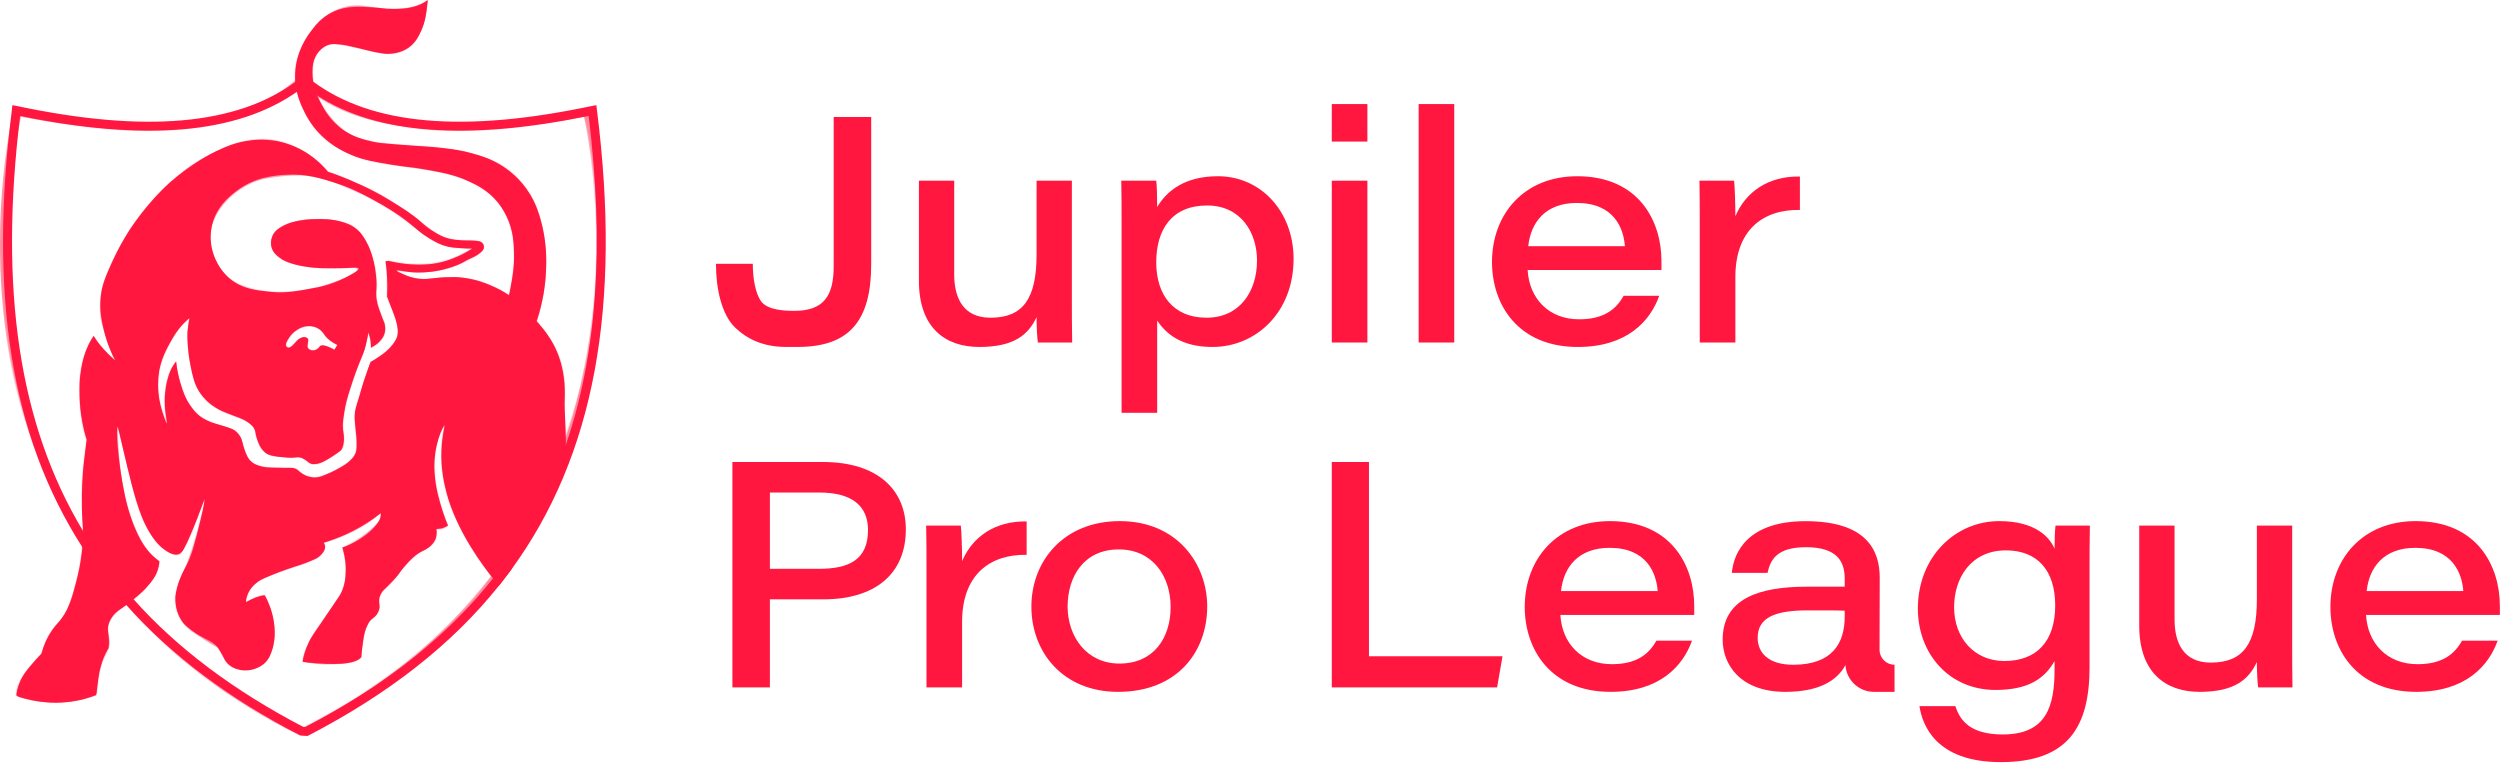
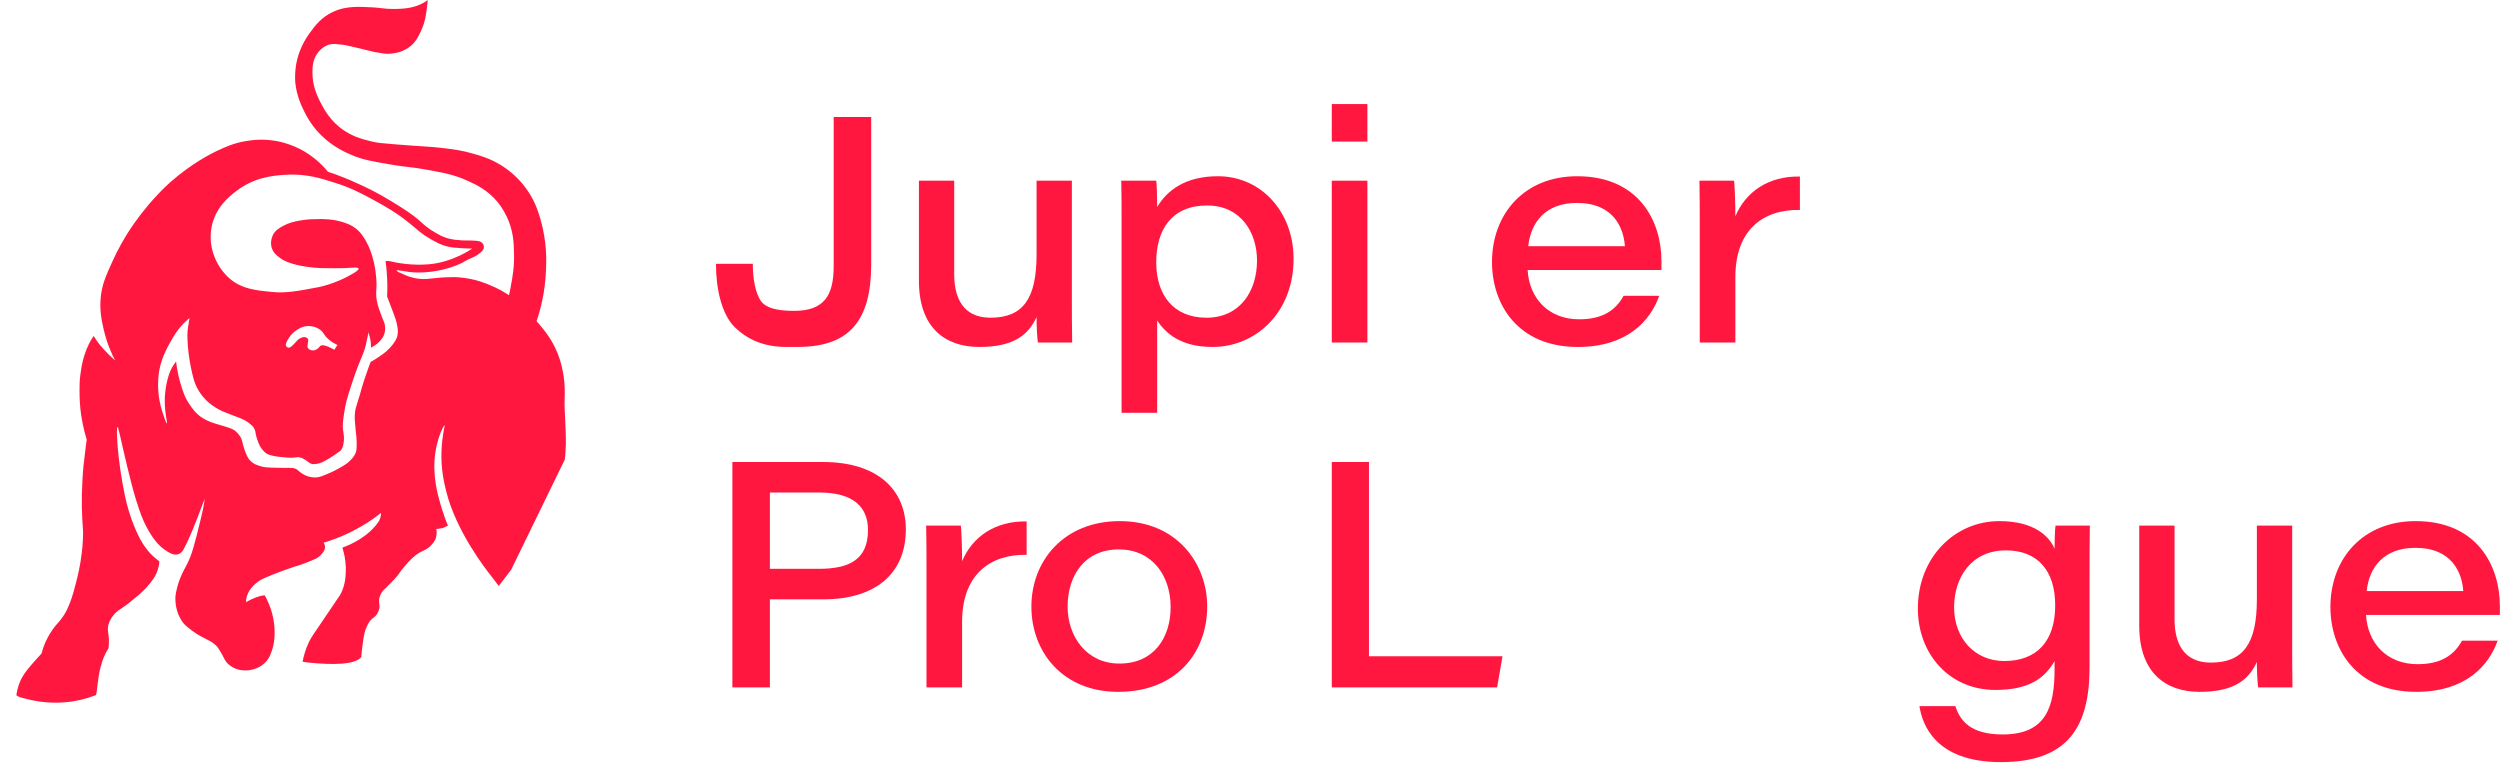
<svg xmlns="http://www.w3.org/2000/svg" width="2418" height="738" fill="none" version="1.1" viewBox="0 0 2418 738">
  <mask id="a" x="0" y="0" width="585" height="712" style="mask-type:luminance" maskUnits="userSpaceOnUse">
-     <path d="m292.55 711.53c-1.347 0-2.654-0.32-3.84-0.906h-0.014c-66.4-32.987-122.17-75.16-166.39-125.72-2.64 1.96-5.147 3.84-7.36 5.613-3.853 3.093-6.693 5.933-7.933 8.213-3.587 6.547-3.001 12.24-1.507 19 1.506 6.747-1.12 10.867-6 20.987-4.213 8.76-5.613 27.413-5.92 32.333-0.147 0.654-0.24 1.107-1.093 1.6-14.053 5.227-27.427 6.947-38.96 6.947-19.413 0-33.613-4.867-36.973-6.133l-0.053-0.04c-0.453-0.16-0.653-0.56-0.76-0.894-1.16-15.933 24.133-39.8 24.133-39.8 6.093-17.893 7.346-19.92 17.253-31.373 9.613-11.12 12.747-24.747 15.014-33 2.72-8.613 4.6-17.213 5.88-25.613 0.773-5.014 1.307-9.934 1.68-14.734-35.173-55.28-59.04-118.32-70.987-187.49-6.453-37.427-8.72-72.893-8.72-104.24 0-63.867 9.387-110.61 11.88-121.92 0.36-1.627 0.573-2.48 0.613-2.64 0.973-3.893 4.453-6.6 8.4-6.613 0.547 0 1.12 0.066 1.72 0.186h0.053c47.08 9.4 86.44 13.094 119.19 13.094 88.307-0.04 128.52-26.707 143.71-40.76l0.267-0.24c-0.36-4.027-0.294-6.6-0.294-7-0.12-22.987 22.6-65.013 60.32-65.013 3.107 0 6.334 0.293 9.64 0.893 9.534 1.747 17.68 2.427 24.6 2.427 24.6 0 33.574-8.627 33.574-8.627-1.414 19.987-7.533 51.933-38.12 51.933-3.467 0-7.254-0.413-11.374-1.307-29.653-7.533-38.24-8.293-40.506-8.293-0.574 0-0.747 0.053-0.747 0.053-16.053 0.92-23.933 17.867-19.627 38.453 17.6 14.547 58.094 37.453 139.92 37.48 32.773 0 72.133-3.694 119.27-13.094h-0.04c0.56-0.106 1.16-0.186 1.76-0.186 3.96 0 7.427 2.733 8.4 6.64 0.227 0.96 12.214 51.04 12.214 123.41 0 31.613-2.281 67.48-8.854 105.36-12.72 73.253-38.733 139.61-77.346 197.17-15.267 22.76-32.521 44.147-51.694 64.094-37.907 39.466-83.333 73.333-135.73 101.21-4.867 2.587-9.8 5.133-14.787 7.627h-0.013c-1.187 0.586-2.493 0.906-3.84 0.906zm-138.35-168.6c-0.307 0 0.333 6.88-4.813 15.16-6.214 10.027-15.88 18.267-20.867 22.147 43.427 49.56 98.213 90.947 163.61 123.44l0.414 0.107 0.426-0.107c25.947-12.933 50.2-27.28 72.76-42.973 24.747-17.227 47.44-36.094 67.987-56.547 14.907-14.827 28.68-30.467 41.32-46.933-19.307-25.84-59.48-79.6-45.107-145.72l-0.026-0.04c-3 3.96-22.627 33.386 3.386 96.92-2.04 1.693-5.093 3.506-8.853 3.506-0.787 0-1.613-0.08-2.453-0.266 1.853 14.293-7.56 17.533-7.56 17.533-24.387 13.507-29.08 29.253-39.387 37.88-10.307 8.613-8.427 12.747-8.053 18.187 0.04 0.666 0.053 1.333 0.027 1.96-0.214 4.44-2.427 7.92-8.654 12.84-7.133 5.626-9 35.626-9 35.626-1.973 2.627-5.653 4.254-10.64 5.227-6.4 1.267-14.933 1.493-24.72 1.493-1.133 0-2.307-0.04-3.507-0.106-8.4-0.467-17.866-2.334-17.866-2.334 0-8.386 7.253-21.8 12.173-29.36 1.147-1.746 2.16-3.173 2.933-4.16 0.254-0.333 0.507-0.653 0.747-0.973 2.96-3.84 5.307-7.453 12.534-18.107 1.8-2.666 3.906-5.773 6.4-9.426 13.32-19.494 3.786-48.334 3.786-48.334 3.76-1.653 7.347-3.493 10.68-5.413 13.334-7.667 22.827-16.693 25.453-21.44 0.214-0.387 0.387-0.76 0.507-1.08 1.187-3.227-0.6-4.653-0.6-4.653-19.027 16.706-43.747 24.866-54.28 27.946 0.28 0.387 0.507 0.76 0.693 1.12 0.587 1.067 0.827 2.027 0.707 2.867-0.84 6.613-5.84 10.4-13.88 13.773-2.306 0.974-4.853 1.894-7.627 2.854-9.693 3.32-22.106 6.92-36.146 13.213-7.48 3.347-11.28 6.64-13.174 8.893-1.493 1.747-1.813 2.854-1.813 2.854s-0.253 0.573-0.653 1.453l-0.147 0.333-0.173 0.414-0.28 0.64-0.107 0.266c-0.293 0.667-0.587 1.4-0.893 2.147l-0.08 0.187c-0.12 0.32-0.227 0.626-0.347 0.933l-0.107 0.253c-0.106 0.307-0.213 0.587-0.319 0.88l-0.081 0.227c-0.106 0.32-0.213 0.627-0.306 0.92l-0.04 0.147c-0.214 0.666-0.374 1.266-0.467 1.773l-0.013 0.16-0.054 0.467v0.173l0.054 0.28 0.04 0.107 0.16 0.12 0.093 0.026 0.414-0.133c10.906-6.187 16.293-6.533 17.373-6.533h0.2v0.013l0.027 0.013v0.014l0.053 0.106c0.106 0.2 0.306 0.587 0.586 1.174 1.694 3.413 6.094 13.12 8.134 24.533 0.173 0.96 0.32 1.92 0.453 2.893 0.4 2.92 0.56 5.814 0.507 8.614-0.16 8.426-2.32 16.093-5.24 21.986-4.054 8.147-9.427 9.187-9.427 9.187s-14.746 2.44-20.866 2.44c-1.067 0-2.227-0.133-3.334-0.493-2.266-0.734-4.36-2.2-4.84-2.587-3.427-2.72-4.52-5.48-7.826-11.533-2.134-3.934-2.547-4.76-3.534-5.574-1.64-1.346-5.387-2.32-24.453-15.613-7.68-5.36-12.707-12.24-15.067-19.987-1.347-4.44-1.827-9.146-1.427-14.026 0.48-6.094 2.347-12.44 5.56-18.787 1.52-2.987 3.16-6.827 4.867-11.24 0.427-1.107 0.853-2.24 1.293-3.413 1.294-3.507 2.627-7.307 3.961-11.28-0.04-0.014 12.706-39.227 12.479-49.667-0.013-0.013-0.026-0.013-0.04-0.013-1.12 0-14.613 43.346-23.12 52.826-0.666 0.747-1.933 1.2-3.64 1.2-8.813 0-29.52-12.053-41.306-60.026l-16.04-63.6s-0.92 101.56 40.467 130.04l-0.014-0.014zm-133.31-430.08c-0.373 0-0.773 0.267-0.893 0.747v0.013s-0.213 0.867-0.547 2.427c-0.347 1.547-0.84 3.827-1.413 6.787-1.16 5.88-2.68 14.44-4.213 25.24-3.053 21.6-6.08 52.16-6.08 88.213 0 30.973 2.24 66 8.613 102.92 11.093 64.333 32.64 123.13 64.053 175.2 0.387-15.987-0.64-29.92-0.907-39.787v-0.173c-0.013-0.987-0.04-1.92-0.04-2.813v-0.8c0-0.72 1e-4 -1.4 0.027-2.054v-0.773c0.04-0.853 0.08-1.653 0.147-2.387l0.013-0.306c0.093-1.947 0.787-12.534 1.96-22.907 0.293-2.587 0.613-5.16 0.96-7.587 0.467-3.12 0.8-6.293 1.2-9.466-0.52-1.214-1.16-2.92-1.84-5.254-1.867-6.386-4.027-17.306-4.813-35.066-0.067-1.614-0.133-3.24-0.173-4.96-0.96-34.187 11.266-51.867 13.706-55.067 6.827 12.093 20.72 23.64 20.72 23.64l-10.4-28.067c-6.306-16.986-4.213-33.546-1.573-43.986 27.44-82.054 93.494-133.56 143.88-141.11 3.454-0.52 6.907-0.773 10.36-0.773 22.68 0 44.733 11.093 63.533 31.426 1.414 0.44 2.774 0.907 4.107 1.374 7.96 2.8 27.574 11.173 29.8 12.186 8.92 4.014 18.107 9.014 27.627 15.094 10.24 6.546 17.96 12.053 24.133 16.68 0.96 0.706 1.867 1.4 2.747 2.066 1.706 1.294 3.28 2.507 4.76 3.64 5.333 4.107 9.346 7.16 13.16 9.374 3.826 2.213 7.44 3.653 12.453 4.64 3.333 0.64 7.293 1.053 12.227 1.28 0.6 0.013 3.453 0.04 6.533 0.146 0.867 0.027 1.747 0.067 2.587 0.107 1.933 0.08 3.653 0.187 4.96 0.36 0.453 0.08 0.826 0.12 1.44 0.32 0.866 0.293 1.826 0.667 2.866 1.627 0.387 0.386 0.787 0.88 1.08 1.506 0.307 0.627 0.48 1.387 0.48 2.107-0.013 1.427-0.573 2.52-1.16 3.347-0.6 0.84-1.306 1.533-2.173 2.24-1.733 1.4-4.133 2.906-7.667 4.786-2.266 1.2-5.146 2.894-8.733 4.654-1.04 0.506-2.12 1.013-3.267 1.52-8.72 3.826-21.173 8.226-39.586 8.226h-0.133c-6.507 0-13.747-0.546-21.854-1.8 6.453 4.267 15.2 8.307 27.04 8.307 2.667 0 5.48-0.213 8.467-0.667 6.12-0.92 11.866-1.253 17.226-1.253 1.507 0 2.987 0.027 4.427 0.08 28.36 0.947 51.587 17.493 51.587 17.493 30.213-134.08-87.12-116.17-140-131.44-47.427-13.706-61.187-47.346-65.174-67.586-18.813 15.746-61.373 39.573-145.12 39.573h-0.161c-33.346 0-73.213-3.747-120.76-13.24l-0.053-0.013-0.147-0.014zm377.01 348.19c-0.36 0-0.72 0.227-0.8 0.653-0.614 3.28-2.494 10.667-8.12 22.4-7.187 14.987 2.653 22.587 13.533 24.24 0.04 0.014 0.093 0.014 0.133 0.014 0.734 0 1.094-0.974 0.467-1.454-3.747-3-9.68-10.026-5.72-22.8 4.107-13.266 2.6-19.8 1.24-22.586-0.16-0.32-0.453-0.467-0.733-0.467zm-227.59-111.4s0.84 17.947 11.24 38.427c0.587 1.146 1.187 2.2 1.8 3.213 0.2 0.333 0.413 0.653 0.613 0.973 0.44 0.68 0.88 1.347 1.334 1.974 0.24 0.306 0.453 0.64 0.693 0.946 0.613 0.814 1.24 1.6 1.893 2.32 10.107 11.374 23.187 12.467 34.28 16.574 9.334 3.453 10.587 8.346 12.587 15.373 0.907 3.2 1.973 6.827 4.013 10.973 2.36 5.8 6.854 8.814 12.814 10.387s13.386 1.707 21.6 1.76c11.066 0.053 11.506 0 13.906 1.413 0.334 0.2 0.721 0.427 1.187 0.694 4.347 3.733 4.267 4.853 13.253 7.04 0.627 0.16 1.347 0.24 2.12 0.24 1.307 0 2.787-0.214 4.4-0.574 1.72-0.386 3.587-0.96 5.547-1.68 1.947-0.72 3.973-1.586 6.027-2.533 4.093-1.92 8.24-4.227 11.88-6.56 1.826-1.16 3.52-2.347 5.04-3.467 2.253-1.706 4.08-3.333 5.253-4.72 2.32-2.773 3.12-7.4 3.187-12.68 0.013-0.88 0-1.773-0.027-2.693-0.08-2.72-0.307-5.56-0.573-8.347-0.547-5.6-1.294-11.026-1.414-15.053-0.093-3.013 1.08-8.573 2.827-15 0.973-3.56 2.107-7.413 3.307-11.227 4.32-13.76 9.293-27.306 9.293-27.306s15.16-7.707 22.573-18.427c1.707-2.467 2.987-5.107 3.6-7.84 2.107-11.893-10.493-34.6-10.346-37.8 1.013-20.587-1.054-31.6-1.054-31.6 0.374-0.307 1.96-1.827 2.6-2.107l0.014 0.014c11.533 2.386 21.293 3.32 29.627 3.32 17.293-0.014 28.346-3.96 36.6-7.574 1.053-0.453 2.039-0.92 2.973-1.373 3.306-1.613 6.013-3.213 8.52-4.533 1.2-0.64 2.226-1.227 3.12-1.747-0.707-0.04-1.44-0.067-2.16-0.08-1.68-0.067-3.307-0.093-4.507-0.12-1.213-0.027-1.987-0.04-1.987-0.04h-0.12c-7.773-0.333-13.653-1.187-18.786-2.773-5.147-1.587-9.44-3.947-13.867-7-2.96-2.04-6.013-4.387-9.573-7.12-1.48-1.12-3.04-2.32-4.72-3.6-0.854-0.654-1.76-1.334-2.693-2.04-6.08-4.547-13.614-9.934-23.681-16.36-9.226-5.894-18.08-10.707-26.64-14.56-2.133-0.96-21.666-9.64-28.879-11.84-6.654-2.04-14.001-4.334-25.574-5.387-1.613-0.053-3.213-0.08-4.826-0.08-10.987 0-21.707 1.267-32.374 3.347-8.013 1.573-17.107 5.533-25.467 11.386-15.053 10.534-27.733 27.267-27.48 47.44 0.067 4.494 0.76 9.147 2.2 13.934 5.814 19.173 20.747 29.146 37.84 33.733 2.134 0.56 4.307 1.067 6.494 1.467 1.093 0.213 2.2 0.4 3.306 0.56 2.2 0.346 4.427 0.613 6.64 0.8 1.107 0.106 2.227 0.186 3.334 0.253 2.626 0.16 5.226 0.24 7.8 0.24 8.333 0 16.333-0.773 23.24-1.893 10.853-1.76 20.88-4.667 29.146-7.734 13.814-5.106 22.774-10.64 22.667-12.133v-0.027l0.027-0.093-0.173-0.56-0.4-0.413c-0.667-0.614-1.787-0.747-2.574-0.747-0.147 0-0.28 0.013-0.387 0.013h-0.346l-25.174 0.387h-1.119c-7.627 0-51.721-0.96-53.707-23.347-0.267-2.866 0.213-5.453 1.32-7.786 3.64-7.76 14.053-12.627 26.453-14.88 3.72-0.68 7.613-1.134 11.56-1.36 1.907-0.094 3.827-0.147 5.747-0.147 10.826 0 21.546 1.64 29.533 4.747 11.293 4.4 18.28 16.053 22.4 28.48 1.867 5.653 3.16 11.453 3.973 16.813 1.347 8.92 1.294 16.573 0.854 20.16-0.08 0.573-0.12 1.173-0.12 1.813 0 2.52 0.227 6 0.987 9.067 2.133 8.44 6.519 17.28 7.346 21.12 0.213 0.973 0.347 1.893 0.413 2.8 0.307 4.48-1.133 8.12-3.173 11-0.413 0.573-0.853 1.12-1.307 1.627-4.04 4.613-9.346 6.746-9.346 6.746 0.027-0.453 0.04-0.906 0.053-1.36 0.053-3.613-0.627-7.186-1.293-9.72-0.574-2.226-1.12-3.666-1.12-3.666s-2.013 13.986-7.04 25.226c-2.36 5.267-6.947 16.974-10.867 29.814-0.52 1.706-1.04 3.44-1.52 5.186-1.24 4.347-2.347 8.734-3.24 12.974-1.24 5.946-2.053 11.586-2.147 16.4-0.026 2.066 0.067 3.986 0.334 5.693 0.44 2.973 0.64 5.453 0.693 7.56 0.133 5.6-0.88 8.373-1.68 9.693-0.507 0.814-0.92 1.067-0.92 1.067l-0.213 0.2c-0.36 0.333-1.187 1.067-2.534 2.12-0.28 0.213-0.56 0.44-0.88 0.667-2.506 1.88-6.386 4.506-11.933 7.533-4.653 2.547-8.213 3.28-10.773 3.28-3.534 0-5.16-1.4-5.16-1.4-3.867-3.507-5.96-4.707-7.987-5.08-0.6-0.107-1.2-0.133-1.84-0.133s-1.32 0.026-2.08 0.066c-0.84 0.027-1.867 0.054-3.067 0.054-1.733 0-3.786-0.04-6.026-0.134-0.947-0.04-1.934-0.093-2.934-0.146-3.026-0.187-6.253-0.454-9.4-0.84-2.146-0.24-4.013-0.827-5.68-1.667-1.106-0.547-2.106-1.213-3.026-1.973-1.827-1.507-3.294-3.36-4.494-5.36-2.093-3.48-3.333-7.4-4.133-10.627-1.853-7.387 0.187-12.027-26.507-21.36-5.4-1.893-9.893-4.173-13.653-6.613-6.746-4.387-11.067-9.254-13.747-13.12-0.586-0.854-1.106-1.667-1.546-2.427-0.014-0.013-0.92-1.893-1.587-3.28-0.413-0.853-0.733-1.52-0.733-1.52-2.48-6.8-4.307-13.32-5.6-19.44-2.174-10.227-2.907-19.32-2.974-26.68-0.093-10.32 1.16-17.267 1.694-19.16 0.08-0.28 0.146-0.44 0.186-0.507-0.24 0.174-1.679 1.16-3.893 3.307-4.44 4.307-12.027 13.293-19.627 29.867-0.76 1.653-1.533 3.386-2.28 5.213-12.586 32.88 3.854 63.573 3.854 63.573-1.454-7.986-2.027-15.08-2.04-21.346-0.027-17.734 4.653-28.76 7.906-34.267 1.72-2.907 3.027-4.28 3.027-4.28zm137.07-256.04c4.813 11.107 13.066 22.493 25.306 32.533 43.294 35.507 192.97-25.413 195.51 127.88 0.48 29.24-9.186 56.667-9.186 56.667 23.053 25.133 27.293 47.56 27.2 72.053-0.067 15.28-1.214 34.8-3.707 52.227 11.346-30.32 20-62.28 25.813-95.76 6.493-37.36 8.76-72.787 8.76-104.04 0-71.507-11.88-121.11-12-121.56-0.12-0.48-0.52-0.747-0.88-0.747l-0.173 0.014-0.04 0.013c-47.547 9.493-87.427 13.24-120.77 13.24h-0.121c-71.96 0-113.49-17.587-135.71-32.52zm-13.32 232.53c1.573 0 4.573 0.427 4 3.707 0 0-1.2 5.053-0.187 6.773 0.814 1.374 1.907 2.307 4.413 2.307 0.667 0 1.454-0.067 2.36-0.213 1.68-0.28 2.547-0.92 3.174-1.6 1.04-1.16 1.4-2.467 3.64-2.507h0.213c0.894 0 1.84 0.12 2.8 0.32 0.68 0.147 1.387 0.333 2.067 0.533 0.333 0.107 0.68 0.214 1.013 0.334 3.347 1.133 6.147 2.693 6.147 2.693l2.64-4.88c-0.053-0.187-0.333-0.387-0.8-0.64-0.92-0.493-2.573-1.227-4.667-2.573-1.04-0.68-2.2-1.507-3.427-2.547-4.533-3.827-7.426-12.52-17.16-12.52-0.813 0-1.68 0.053-2.6 0.187-11.853 1.693-16.546 8.613-19.44 13.293-2.573 4.2-1.933 7.493 0.747 7.48 0.32 0 0.68-0.04 1.067-0.147 4.266-1.12 5.4-7.973 13.066-9.946 0 0 0.387-0.054 0.934-0.054z" fill="#fff" />
-   </mask>
+     </mask>
  <g mask="url(#a)">
    <path d="m-0.008 0.064h584.82v711.47h-584.82" fill="#FF8B9F" />
  </g>
  <g fill="#FF1740">
    <path d="m298.04 328.24c-0.517-1.212-1.743-1.733-2.087-1.905-2.604-1.04-5.553 0.865-6.587 1.386-1.379 0.868-1.379 1.212-5.036 5.04-2.948 2.947-3.982 3.64-5.208 3.466-1.053 0-1.915-0.694-2.432-1.559-0.517-1.04-0.344-2.6 1.551-5.907 1.59-2.6 3.485-5.894 7.813-8.854 2.623-1.907 7.295-5.026 13.728-4.505 0.862 0 5.898 0.346 10.416 3.986 2.413 2.08 2.777 3.479 4.845 6.08 2.106 2.426 5.572 5.547 11.297 8.16l-2.968 4.68c-8.846-5.026-12.312-4.854-13.691-3.64-0.88 0.693-1.053 1.733-2.776 2.773-0.881 0.693-2.795 1.907-5.227 1.386-0.345 0-2.93-0.519-3.983-2.426-0.536-1.212-0.345-2.254 0-4.333 0.172-2.093 0.689-2.786 0.345-3.828zm86.451-4.333c0 0.867-0.69 4.161-4.519 9.2-4.155 5.373-8.502 8.68-12.676 11.454-3.466 2.426-6.587 4.334-8.846 5.547-0.517 1.4-1.398 3.48-2.259 6.08-7.64 21.345-5.553 18.052-11.106 35.241-0.517 1.733-1.742 5.039-1.915 9.719-0.172 2.426-0.172 4.159 0.173 7.119 0.708 10.24 1.397 12.321 1.57 18.226 0.344 7.815-0.345 10.241-1.053 11.801-1.207 2.947-2.949 4.854-4.672 6.6-3.466 3.814-7.123 5.72-14.418 9.719-2.604 1.389-5.898 2.947-9.9 4.508-5.533 2.439-7.793 2.6-9.19 2.6-0.881 0.186-3.811 0.186-7.468-0.867-0.689-0.173-3.466-1.04-6.414-3.12-3.294-2.079-3.294-3.121-5.572-4.16-2.413-1.226-4.5-1.04-7.104-1.04 0 0-4.002 0.174-14.054-0.186-6.261-0.174-9.727-0.174-14.054-1.734-2.624-0.866-5.4-1.733-7.985-4.159-3.312-2.775-4.538-6.254-6.261-10.761-2.777-7.466-1.742-9.373-4.863-14.066-2.26-3.293-4.519-5.028-5.381-5.547-1.896-1.227-3.485-1.746-6.951-2.96-6.242-1.907-8.846-2.6-11.45-3.466-1.895-0.521-7.123-2.253-11.967-5.214-6.433-3.986-10.091-9.2-12.503-12.84-4.691-6.6-6.587-12.494-8.866-19.959-1.55-5.214-3.465-12.682-4.499-22.054-0.689 0.88-1.57 2.092-2.432 3.479-2.087 3.121-4.174 7.293-5.897 14.228-2.432 9.373-2.604 17.532-2.604 20.32 0 12.666 2.776 21.692 2.087 21.866-0.709 0-2.604-5.56-3.121-7.293-1.934-5.72-4.174-12.494-5.055-22.213-1.034-10.934 0.364-19.441 0.881-22.401 2.948-14.747 9.707-24.813 13.001-30.892 6.95-12.148 16.16-19.094 16.16-19.094s-0.536 2.946-1.398 8.679c-1.034 6.254-0.689 10.761-0.172 18.922 0.345 3.465 0.862 9.719 2.432 17.705 2.259 11.454 3.657 18.055 8.329 25.52 2.604 4.161 5.208 6.933 6.434 8.147 1.034 1.228 6.242 6.426 15.624 10.947 1.378 0.693 5.725 2.254 14.054 5.547 5.208 1.907 8.329 3.133 11.967 5.907 2.279 1.905 4.519 3.466 5.745 6.426 0.861 1.907 0.517 2.6 1.723 7.28 0.689 2.079 1.034 3.653 1.915 5.56 0.689 1.905 1.742 3.987 3.465 6.254 0.364 0.344 1.915 2.426 4.002 3.986 0.862 0.519 3.466 2.254 11.795 3.294 6.433 0.693 11.986 1.386 16.658 0.693 0.517-0.174 2.26-0.521 4.347 0 0.344 0 1.742 0.346 4.346 1.918 4.174 2.428 4.347 3.642 6.932 4.335 1.397 0.347 2.604 0.173 4.174 0 2.431-0.174 4.519-1.041 6.931-2.081 1.57-0.865 4.883-2.426 11.469-6.947 4.691-3.119 5.381-3.812 5.898-4.505 0.517-0.867 2.087-3.135 2.604-8.507 0.345-4.868-0.345-7.64-0.862-11.28-0.517-4.347 0-7.986 1.034-15.28 1.206-9.028 3.14-15.454 6.089-24.654 1.379-4.333 3.983-12.492 7.984-22.732 3.811-9.721 5.362-12.16 6.932-18.747 1.57-6.947 2.604-12.507 2.604-12.507s1.915 6.253 2.087 8.507c0.345 2.614 0.345 4.693 0.345 6.252 0.344-0.173 0.861-0.345 1.551-0.866 4.002-2.079 6.606-4.693 8.003-6.6 1.034-1.04 1.724-2.079 2.585-3.812 2.451-5.042 1.398-9.894 1.053-11.814-0.344-1.214-0.517-1.387-2.259-5.72-2.604-6.948-3.81-10.24-4.5-13.014-0.536-2.093-1.397-5.733-1.397-10.6 0-3.294 0.344-4.333 0.344-8.506 0-3.467-0.172-6.067-0.517-8.493-0.344-3.654-1.034-10.6-3.657-19.108-1.379-4.507-2.776-8.507-5.534-13.533-2.278-4.161-5.227-9.547-11.297-13.88-3.81-2.786-7.276-4-11.45-5.386-10.071-3.121-18.573-3.121-25.868-2.947-8.157 0-14.054 1.04-15.969 1.386-5.38 1.04-10.416 2.08-16.141 5.201-4.002 2.267-7.296 4.172-9.555 8.333-0.517 1.039-3.121 6.253-1.551 12.319 1.379 4.867 4.672 7.64 7.468 9.735 2.431 2.079 7.448 5.373 20.832 8.145 10.053 1.921 18.401 2.267 21.33 2.267 17.712 0.347 26.041-0.174 26.041-0.346 3.638-0.173 8.176-0.521 8.52 0.693 0.345 1.214-2.603 3.293-5.054 4.679-16.831 10.24-33.662 13.375-33.662 13.375-21.004 3.986-31.421 5.893-44.958 4.679-15.624-1.56-28.645-2.772-40.459-12.493-13.345-11.28-21.521-30.374-18.209-49.293 3.294-19.627 17.348-30.734 23.782-35.586 17.692-13.893 36.801-15.28 47.562-15.975 20.124-1.386 35.403 3.64 48.424 7.814 15.452 4.854 26.213 10.759 35.059 15.454 12.158 6.587 24.834 13.532 38.888 25.332 5.208 4.347 9.363 8.333 17.003 12.854 4.691 2.6 12.159 7.626 22.747 8.854 12.504 1.214 18.746 1.04 18.746 1.04s-18.746 13.533-42.699 15.266c-15.797 1.214-29.506-1.214-38.18-3.294l-2.949 0.175c0.517 3.465 1.034 7.119 1.206 11.105 0.69 8.507 0.69 16.147 0.345 23.094 1.034 2.773 2.604 6.933 4.691 12.319 2.777 7.294 4.519 11.627 5.381 17.534 0.517 3.64 0.344 5.547 0 7.293zm161.6 63.348c0.345-9.362 0.173-15.441-0.881-22.907-0.861-5.734-2.584-16.493-8.673-28.815-4.845-9.719-10.589-16.84-13.538-20.131-1.551-2.082-2.948-3.654-4.001-4.695 6.605-19.613 8.52-36.625 9.037-48.426 0.517-10.066 1.034-27.773-5.036-49.293-2.24-7.814-4.691-15.627-10.243-24.827-9.536-15.8-22.212-24.827-29.162-28.987-9.535-5.733-17.692-8.159-26.022-10.587-10.76-3.132-18.936-4.172-30.75-5.56-12.14-1.387-14.399-1.038-42.852-3.292-15.28-1.214-18.746-1.56-23.801-2.774-7.984-1.921-17.175-4-26.902-10.426-13.882-9.028-20.124-21.348-23.59-28.12-0.88-1.56-1.742-3.64-2.776-5.894-1.57-3.653-3.14-8.333-4.002-13.547-0.517-2.772-0.689-5.894-0.689-9.026 0-5.026 0.172-11.801 4.691-18.226 1.206-1.735 4.844-6.414 11.106-8.507 3.465-1.04 6.069-0.693 11.105-0.174 3.81 0.348 6.606 0.867 14.571 2.788 11.814 2.772 13.021 3.293 18.765 4.505 6.242 1.042 9.363 1.735 12.484 1.735 3.293-0.174 12.159-0.347 20.315-6.068 6.951-4.865 9.708-11.28 12.14-16.494 3.83-8.159 4.863-16.145 5.572-22.56 0.345-2.786 0.689-5.214 0.689-6.947-1.225 1.04-3.121 2.254-5.399 3.468-6.587 3.307-14.227 5.214-27.42 5.214-9.726 0-10.933-1.042-20.296-1.56-13.709-0.707-26.04-1.4-38.027 4.159-11.622 5.214-18.056 13.893-22.555 20.134-3.485 4.693-13.365 18.573-14.418 39.053-0.173 2.96-0.173 5.907 0 8.681v0.172c0.344 3.307 0.861 6.6 1.57 9.547 1.742 7.293 4.346 13.2 6.242 17.013 5.916 13.028 13.728 21.533 17.711 25.347 11.623 11.28 23.437 16.319 30.368 19.266 10.244 4.161 19.454 5.733 37.682 8.854 17.003 2.773 17.348 1.907 31.938 4.507 17.539 3.133 28.3 5.04 41.473 11.119 8.349 3.814 19.091 8.854 28.645 20.308 1.206 1.559 5.381 6.6 9.038 14.399 6.414 13.547 6.759 25.52 6.931 34.72 0.517 13.373-1.551 24.48-3.121 32.641-0.517 3.465-1.206 6.412-1.742 8.505-3.121-2.093-6.07-3.826-8.31-5.04-2.279-1.212-6.779-3.465-12.867-5.907-3.466-1.212-6.07-2.079-6.759-2.426-11.814-3.64-22.058-4.16-24.988-4.16-5.572 0-13.212 0.346-17.022 0.867-9.727 1.04-11.45 1.214-15.969 0.867-7.64-0.693-13.02-2.946-16.677-4.693-1.379-0.52-6.415-2.6-6.051-3.467 0.172-0.693 5.878 0.693 12.829 1.56 9.899 1.04 17.711 0 22.058-0.52 5.016-0.694 13.537-2.254 23.245-6.08 8.693-3.467 6.95-4.161 15.279-7.454 0.173-0.172 4.175-1.572 7.985-5.04 2.087-1.907 2.776-3.121 2.949-4.333 0.344-2.092-0.69-4-1.896-5.039-1.398-1.387-3.313-1.561-6.951-1.907-2.604-0.175-4.346-0.175-4.346-0.175-1.742 0-12.312 0.347-21.005-1.907-5.016-1.225-8.501-3.304-12.484-5.558-7.295-3.987-11.814-8.333-14.073-10.414-8.674-7.813-16.659-12.666-29.679-20.653-13.365-8.161-24.47-13.374-31.057-16.319-10.416-4.868-19.109-7.987-22.23-9.201-2.949-1.039-5.381-1.732-7.104-2.428-5.055-6.253-17.539-19.787-38.391-26.731-18.745-6.428-34.695-4-40.784-2.96-11.795 1.918-20.124 5.732-28.989 9.905-4.155 2.081-22.92 11.107-44.25 29.854-3.829 3.466-23.092 20.827-40.976 48.773-3.465 5.56-9.535 15.628-15.451 28.813-6.07 13.547-9.536 21.347-10.761 32.815-1.551 13.359 0.881 23.771 2.776 32.278 2.968 12.841 7.468 22.92 11.106 29.853-8.483-7.452-15.778-15.266-20.814-23.771-0.364 0.519-0.881 1.212-1.398 2.079-1.206 1.905-4.5 6.947-7.468 16.319-0.689 1.733-2.776 8.854-3.983 18.748-0.862 6.24-0.862 11.105-0.862 15.613 0 8.16 0.517 14.586 0.862 18.054 0.862 7.812 2.604 17.88 6.089 29.519l-0.536 3.813-2.604 21.694c-0.345 4.867-0.862 9.719-1.034 14.761-1.053 17.359-0.536 33.506 0.689 48.251v0.521c0 4.172-0.172 9.026-0.689 14.933-0.172 1.561-0.345 3.119-0.536 4.854-1.379 12.159-3.466 21.012-5.725 29.866-3.293 13.187-5.553 18.573-6.587 20.999-1.551 3.814-3.312 7.814-6.606 12.322-3.638 5.212-5.208 5.732-9.363 11.626-1.225 1.746-3.81 5.56-6.434 11.119-2.087 4.681-3.466 8.854-4.327 12.147-1.398 1.561-3.485 3.64-5.744 6.254-6.414 7.279-10.397 11.8-13.518 17.694-1.762 3.479-4.002 8.852-5.055 16.319 1.226 0.693 2.259 1.561 3.657 1.907 28.645 8.68 53.288 5.733 73.412-2.081 0.364-1.559 0.881-3.64 1.053-6.426 1.742-15.441 2.776-18.573 4.174-23.253 1.034-3.986 2.929-9.547 6.931-15.8 0.173-2.426 0.536-6.068 0.172-10.24-0.344-4.854-1.034-6.068-0.861-9.201 0.517-5.372 3.121-9.2 4.863-11.626 3.466-4.693 6.415-5.907 13.021-10.587 0-0.174 0.172-0.174 0.172-0.174 2.432-1.733 4.672-3.653 6.759-5.386 6.434-5.026 10.416-9.198 11.642-10.412 7.276-7.814 9.554-12.494 10.416-14.401 2.068-4.693 2.776-9.026 2.949-11.812-0.709-0.521-1.915-1.388-3.121-2.428-8.157-6.6-14.074-14.933-19.799-28.12-5.897-13.547-8.674-24.999-10.244-32.12-7.276-33.839-9.018-67.173-7.276-67.345 0.517 0 2.068 6.772 5.017 19.959 5.916 25.347 10.588 46 18.056 65.959 0.517 1.4 2.948 7.64 7.467 15.454 6.434 10.761 11.623 14.933 14.246 16.84 3.466 2.426 9.019 6.6 14.054 4.866 2.949-1.054 4.691-4 5.381-5.387 7.984-14.586 19.779-48.079 19.951-48.079 0 0-0.172 5.373-3.982 20.48-5.553 22.906-8.349 34.374-14.227 44.96-1.742 3.294-5.572 9.894-8.176 19.613-0.861 3.468-1.551 6.254-1.895 10.066 0 3.293-0.173 14.414 7.103 24.133 1.57 2.254 3.485 3.987 9.019 8.161 10.607 8.147 19.626 9.187 25.006 16.48 1.551 2.254 2.949 4.693 2.949 4.693 2.776 4.68 3.14 6.413 4.863 8.68 2.605 3.64 5.917 5.2 7.813 6.24 9.21 4.521 22.555 2.614 30.195-5.373 4.174-4.174 5.572-8.679 7.123-13.721 0.517-1.733 2.604-9.026 1.743-20.306-0.881-13.012-5.4-23.773-9.383-30.892-5.725 0.519-11.795 3.119-18.056 6.586 0-0.695 0-1.732 0.173-2.774 1.397-9.547 9.209-15.439 12.158-17.533 2.777-1.907 6.242-3.294 13.02-6.066 10.934-4.521 20.661-7.468 21.867-7.987 1.398-0.348 9.554-2.788 18.745-6.946 1.57-0.521 5.036-2.254 7.64-5.735 1.225-1.386 3.466-4.333 2.604-7.626-0.172-1.212-0.689-2.093-1.206-2.786 1.895-0.521 4.691-1.387 7.984-2.601 28.645-10.065 46.337-25.345 47.026-25.866 1.571-1.04-0.344 5.733-1.378 7.466-9.727 14.935-27.592 23.093-35.404 25.694 0.345 1.039 0.689 2.6 1.206 4.679 1.034 4 2.605 11.468 1.896 21.015-0.172 3.986-0.689 9.893-3.638 16.652-1.206 2.96-2.412 4.693-6.414 10.414-5.898 8.852-8.866 13.199-13.365 19.799-6.778 9.893-10.244 14.922-11.967 18.573-3.658 7.628-5.4 14.575-6.262 19.268l5.209 0.866c25.159 2.427 45.13 2.081 51.544-5.212 0.364-5.201 0.881-9.547 1.398-12.841 1.207-9.893 2.26-13.026 3.485-15.626 1.206-2.774 2.068-4.854 3.983-7.121 2.604-2.772 4.174-2.947 6.242-5.893 0.536-0.866 1.915-3.133 2.432-6.08s-0.517-3.465-0.345-7.121c0-1.039 0.345-3.986 1.915-6.759 1.206-2.439 2.584-3.653 4.863-5.733 0 0 0.172-0.174 7.985-8.16 5.38-5.547 4.671-6.6 10.071-12.668 5.189-5.905 8.674-9.892 14.744-13.373 4.174-2.253 7.123-2.947 10.588-6.586 3.466-3.48 4.691-6.773 4.864-7.64 1.034-3.654 0.689-6.773 0.344-8.333l6.07-0.866 5.208-2.428c-1.378-3.132-3.121-7.639-4.844-13.026-3.14-9.721-7.295-23.08-8.176-38.706-1.551-26.041 8.693-45.481 9.727-45.307 0.517 0.172-2.432 9.894-2.968 24.652-0.689 17.708 2.623 31.241 4.538 39.054 9.535 38.706 38.525 75.854 43.56 82.106l1.743 2.253 5.533 7.294c4.002-5.04 8.004-10.413 11.987-15.627l51.909-106.57c0.517-4.521 0.861-9.373 1.033-14.415 0.173-16.491-1.57-33.852-1.206-42.878z" clip-rule="evenodd" fill-rule="evenodd" />
-     <path d="m547.3 430.13c-16.478 47.734-39.909 90.788-70.47 129.32-44.779 56.586-105.02 103.97-181.57 143.73h-1.733c-67.159-35.065-121.85-75.865-164.37-123.6-18.581-20.654-34.884-42.52-48.791-65.788-62.309-103.62-81.222-234.68-60.906-401.66 121.5 24.827 209.15 17.361 267.64-23.266 2.454-1.387 4.87-3.12 7.304-5.027 3.993 3.12 8.161 6.067 12.505 8.679 58.316 37.322 144.41 43.734 262.46 19.614 15.251 124.8 8.317 229.83-22.068 318zm30.054-323.73-0.526-4.678-4.694 0.866c-123.94 26.213-212.29 18.399-269.22-23.614-1.909-1.214-3.818-2.6-5.746-4.159l-2.766-2.08-2.785 2.08c-1.89 1.558-3.993 3.118-6.077 4.332v0.173c-56.933 41.666-145.11 49.48-268.87 23.267l-4.694-0.866-0.506 4.678c-22.399 177.4-1.052 315.23 68.211 422.85 12.485 19.614 26.548 38.361 42.539 55.895 43.552 48.945 99.453 90.612 168.19 126.19l6.954 0.52 1.032-0.52c77.248-40.093 138.33-87.654 183.98-144.59 4.013-5.04 7.986-10.414 11.999-15.626 80.871-110.75 106.91-255.16 82.974-444.72z" />
    <path d="m1036.7 285.76c0 15.078 0 30.453 0.31 45.52h-33.2c-0.62-4.309-1.24-14.456-1.24-24.601-7.689 16.613-21.224 28.907-55.358 28.907-32.917 0-58.434-18.454-58.434-63.974v-96.853h34.134v90.719c0 23.055 8.927 41.815 35.065 41.815 31.366 0 44.593-18.146 44.593-61.201v-71.333h34.13v111z" />
    <path d="m1167.5 198.75c-34.45 0-49.19 23.667-49.19 55.038 0 31.067 16.29 53.508 48.58 53.508 32.28 0 48.9-25.52 48.9-55.359 0-26.747-15.37-53.187-48.29-53.187zm-82.72 200.49v-185.43c0-12.922 0-26.135-0.3-39.054h33.83c0.61 4.306 0.9 14.759 0.9 25.52 9.24-15.681 26.77-29.826 58.75-29.826 41.79 0 73.19 34.439 73.19 79.945 0 51.666-36.3 85.187-78.42 85.187-30.76 0-45.22-13.226-53.52-25.519v89.173h-34.43z" />
    <path d="m1288.1 174.76h34.44v156.52h-34.44v-156.52zm0-37.828v-36.279h34.44v36.279h-34.44z" />
-     <path d="m1372.1 331.28v-230.63h34.43v230.63h-34.43z" />
    <path d="m1571.6 238.11c-1.23-17.228-10.46-41.814-46.45-41.814-30.41 0-44.57 18.746-47.03 41.814h93.48zm-94.07 23.065c1.51 27.361 20.26 47.653 49.78 47.653 23.08 0 35.39-8.92 43.06-22.747h34.45c-8.62 24.294-31.06 49.508-78.74 49.508-58.12 0-83.02-41.213-83.02-82.106 0-46.44 31.06-83.027 82.43-83.027 59.63 0 81.48 43.36 81.48 82.106v8.613h-129.44z" />
    <path d="m1644 217.5c0-14.145 0-28.6-0.29-42.745h33.51c0.6 4.918 1.24 21.533 1.24 34.439 9.82-23.375 31.66-39.052 62.41-38.441v32.295c-35.68-0.627-62.41 19.359-62.41 64.88v63.347h-34.46v-113.78z" />
    <path d="m744.64 550.16h47.534c28.296 0 47.364-8.305 47.364-37.519 0-23.054-15.068-36.281-47.364-36.281h-47.534v73.8zm-36.275-103.32h87.491c53.523 0 80.274 27.36 80.274 65.186 0 43.36-30.137 67.654-79.66 67.654h-51.83v85.174h-36.275v-218.01z" />
    <path d="m896.1 551.08c0-14.148 0-28.6-0.306-42.748h33.521c0.612 4.921 1.225 21.535 1.225 34.44 9.846-23.36 31.661-39.039 62.425-38.44v32.294c-35.665-0.613-62.425 19.373-62.425 64.88v63.349h-34.44v-113.78z" />
    <path d="m1032.6 586.76c0 28.28 17.84 55.04 50.13 55.04 33.51 0 49.51-25.213 49.51-54.732 0-29.535-17.21-55.666-50.13-55.666-33.51 0-49.51 25.839-49.51 55.358zm135.01-0.319c0 44.587-29.52 82.72-86.12 82.72-54.1 0-83.934-39.053-83.934-82.401 0-44.293 31.354-82.734 85.474-82.734 55.98 0 84.58 41.829 84.58 82.415z" />
    <path d="m1288.1 446.84h35.97v187.88h129.15l-5.23 30.134h-159.89v-218.01z" />
-     <path d="m1603.3 571.68c-1.24-17.214-10.46-41.815-46.46-41.815-30.42 0-44.58 18.761-47.03 41.815h93.49zm-94.11 23.066c1.52 27.372 20.28 47.653 49.82 47.653 23.05 0 35.35-8.908 43.05-22.746h34.43c-8.61 24.291-31.04 49.505-78.72 49.505-58.12 0-83.03-41.2-83.03-82.092 0-46.441 31.06-83.041 82.41-83.041 59.67 0 81.51 43.373 81.51 82.105v8.616h-129.47z" />
-     <path d="m1784.2 596.26c0 25.522-11.63 46.695-49.82 46.695-23.95 0-34.36-11.628-34.36-26.041 0-18.745 15.11-26.56 48.25-26.56 20.82 0 31.6 0 35.93 0.346v5.56zm48.19 46.695c-8 0-14.49-6.495-14.49-14.507l0.17-69.681c0-25.865-12.01-54.679-71.72-54.679-55.54 0-69.44 29.679-71.33 49.987h34.55c2.78-12.84 9.19-24.814 37.14-24.814 30.73 0 37.49 14.399 37.49 30.374v7.814h-36.63c-45.11 0-81.41 10.931-81.41 51.198 0 23.786 16.67 50.522 60.6 50.522 31.92 0 49.81-10.415 58.14-25.868 0.95 14.534 13 25.868 27.54 25.868h19.95v-26.214z" />
    <path d="m1938.6 639.33c31.03 0 49.19-18.746 49.19-53.813 0-33.828-17.23-53.199-47.67-53.199-33.83 0-50.12 26.76-50.12 55.04 0 29.52 19.39 51.972 48.6 51.972zm82.42 5.841c0 58.12-20.94 91.946-85.81 91.946-63.34 0-75.97-36.28-78.73-54.121h34.76c4.62 14.455 15.05 27.374 45.81 27.374 42.45 0 50.12-27.374 50.12-63.039v-8.001c-9.53 16.92-25.21 27.987-57.2 27.987-44.57 0-75.01-34.76-75.01-78.719 0-49.814 35.97-84.574 78.7-84.574 35.07 0 48.91 15.679 53.51 26.76 0-7.081 0.33-18.145 0.93-22.453h33.2c-0.28 15.372-0.28 30.453-0.28 45.506v91.334z" />
    <path d="m2217 619.35c0 15.066 0 30.441 0.29 45.507h-33.21c-0.62-4.306-1.24-14.44-1.24-24.586-7.7 16.601-21.22 28.892-55.34 28.892-32.89 0-58.43-18.452-58.43-63.959v-96.866h34.15v90.72c0 23.067 8.91 41.813 35.04 41.813 31.36 0 44.58-18.147 44.58-61.188v-71.345h34.16v111.01z" />
    <path d="m2382.5 571.68c-1.23-17.216-10.44-41.814-46.43-41.814-30.43 0-44.58 18.759-47.03 41.814h93.46zm-94.07 23.065c1.5 27.373 20.27 47.654 49.79 47.654 23.09 0 35.37-8.908 43.05-22.746h34.45c-8.6 24.292-31.05 49.505-78.73 49.505-58.12 0-83.01-41.198-83.01-82.093 0-46.439 31.05-83.041 82.4-83.041 59.65 0 81.49 43.376 81.49 82.107v8.614h-129.44z" />
    <path d="m842.62 113.18v142.51c0 55.028-21.524 79.855-70.985 79.855h-11.611c-21.356 0-37.201-7.321-49.126-18.827-13.246-12.774-18.548-38.814-18.38-61.548h35.586c0 13.707 2.39 28.988 8.468 36.801 6.622 8.027 22.257 8.681 31.584 8.681 28.985 0 38.185-14.92 38.185-43.214v-144.26h36.279z" clip-rule="evenodd" fill-rule="evenodd" />
  </g>
</svg>